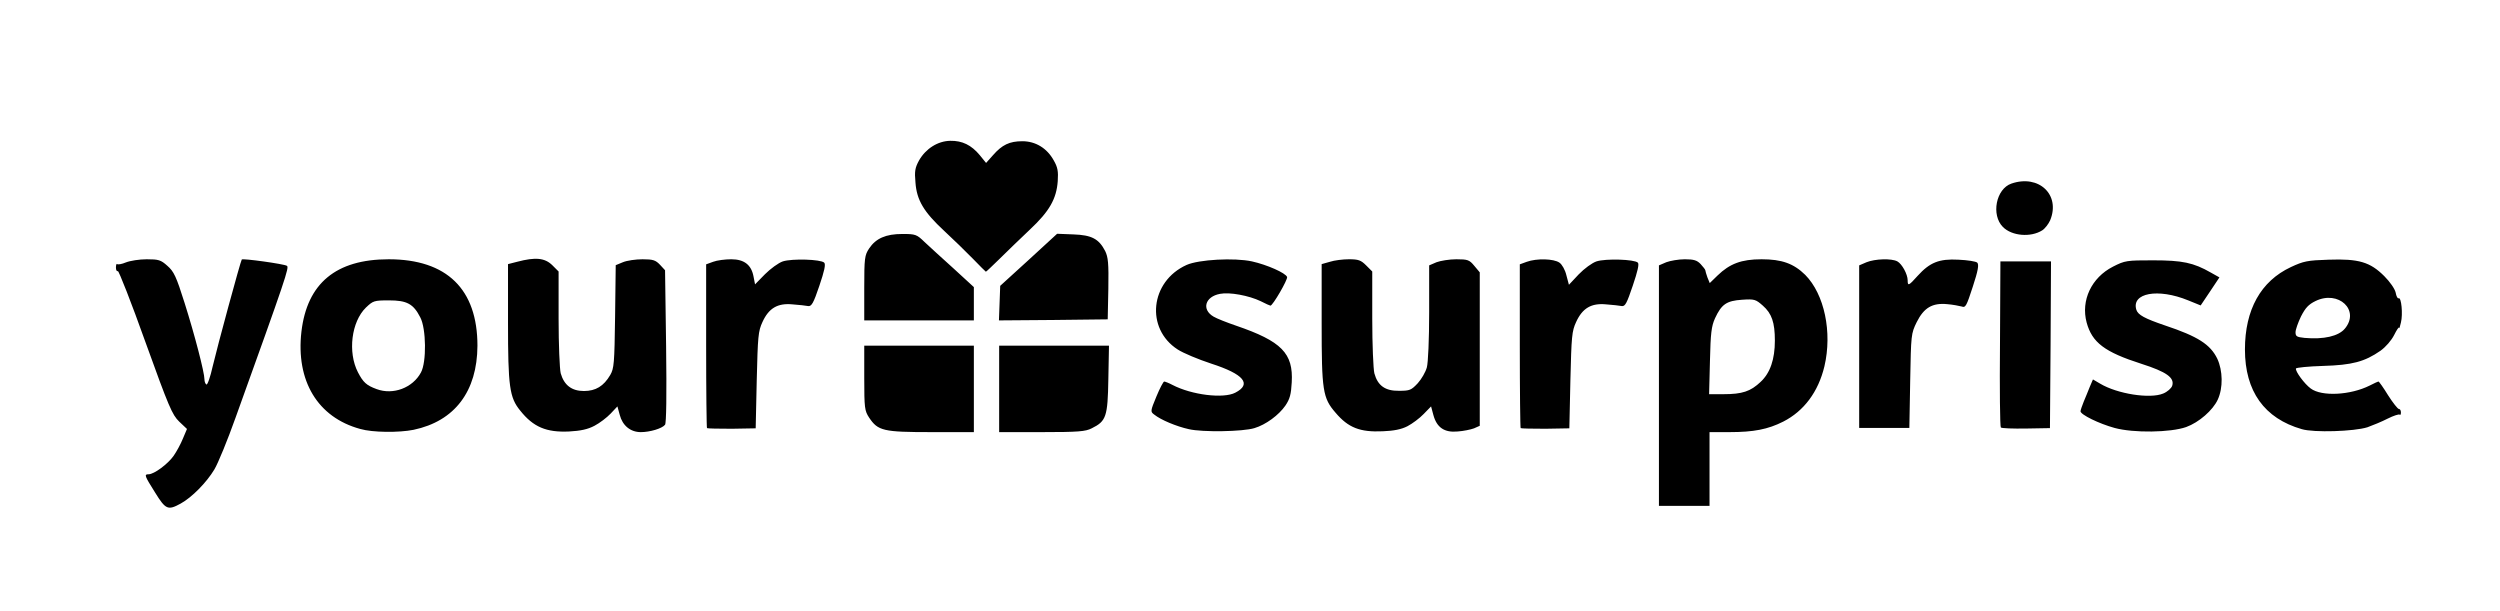
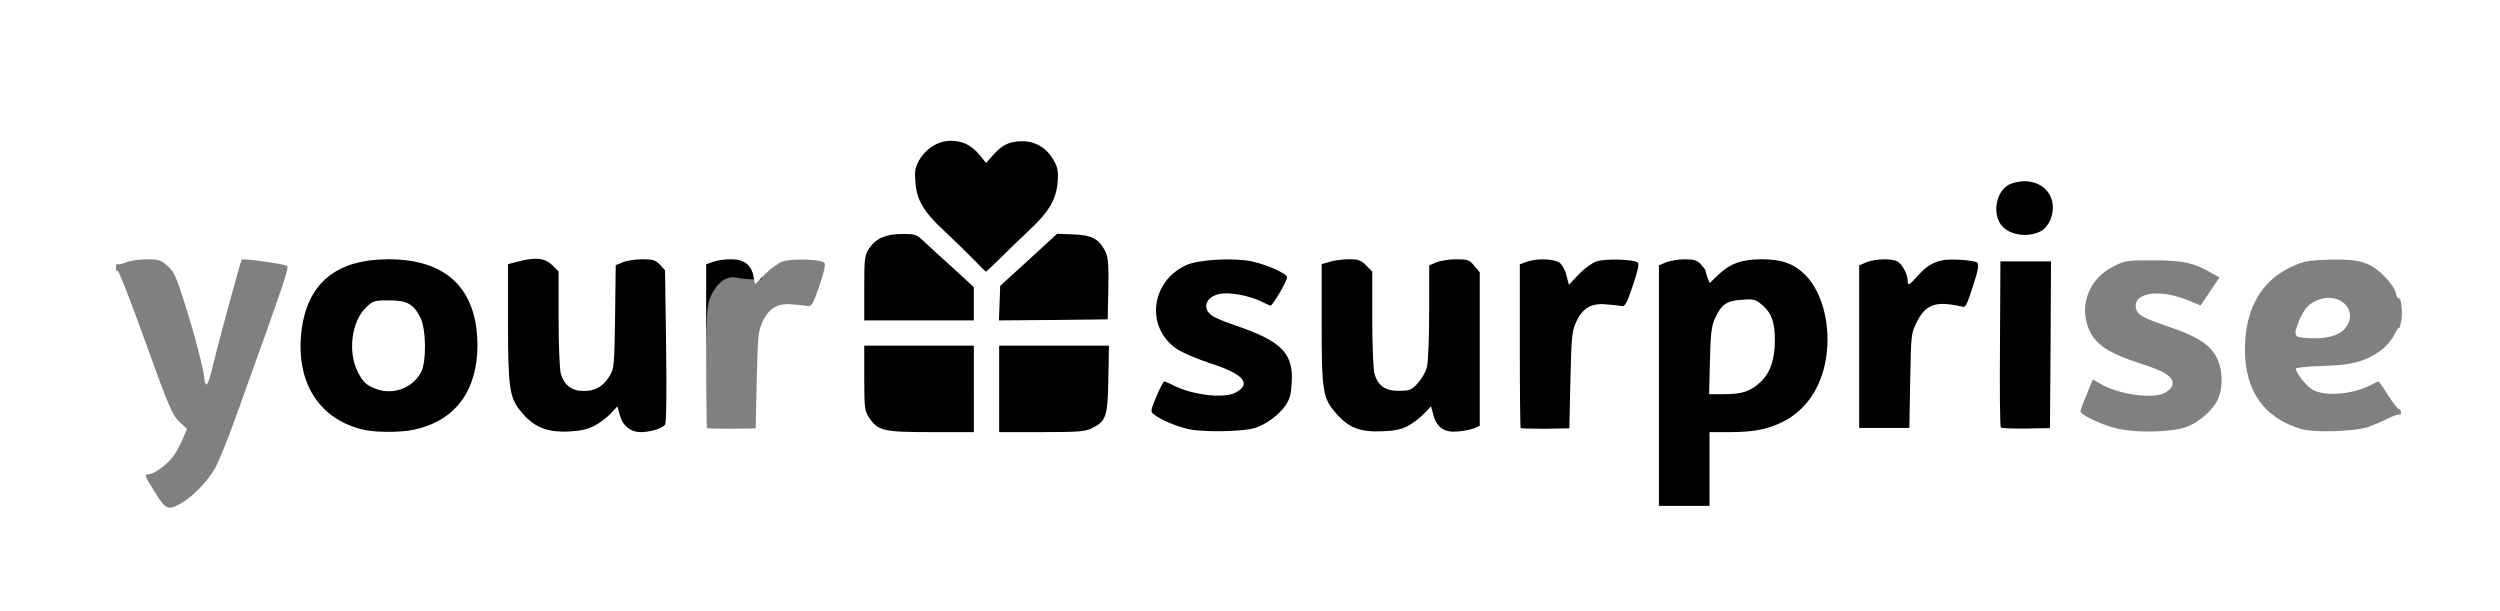
<svg xmlns="http://www.w3.org/2000/svg" version="1.0" width="593px" height="145px" viewBox="0 0 593 145" preserveAspectRatio="xMidYMid meet">
  <rect x="0" y="0" width="593" height="145" fill="#808080" stroke="none" />
  <g fill="#000000">
-     <path d="M35.30 118.35 c-1.65 -2.65 -2.30 -4.20 -2.30 -5.50 0 -1.30 0.20 -1.85 0.75 -1.85 2 0 5.60 -3.30 7.40 -6.85 0.80 -1.55 0.80 -1.60 -0.55 -3 -1.05 -1.05 -2.85 -5.40 -7.30 -17.90 -3.30 -9.05 -6.25 -16.75 -6.60 -17.05 -0.40 -0.30 -0.70 -1.55 -0.70 -2.80 0 -2.15 0.10 -2.30 1.65 -2.65 0.85 -0.20 3.90 -0.45 6.65 -0.60 l5.10 -0.20 1.80 1.55 c1.55 1.40 2.05 2.50 4.25 9.40 1.35 4.30 2.75 9.10 3.05 10.60 l0.65 2.75 1.60 -6 c0.90 -3.30 2.35 -8.75 3.30 -12.10 l1.70 -6.15 2.70 0 c1.50 0 4.20 0.25 6 0.55 5.85 0.90 5.55 0.75 5.55 2.90 0 1.80 -1.35 5.80 -12.60 37.05 -3.80 10.70 -5.45 13.90 -8.90 17.20 -3.15 3.10 -5.55 4.30 -8.50 4.30 l-2.45 0 -2.25 -3.65z" />
    <path d="M392 91.45 l0 -30 1.75 -0.75 c1.05 -0.40 3.40 -0.70 5.90 -0.70 3.70 0 4.30 0.15 5.25 1.15 0.60 0.65 1.10 1.45 1.10 1.85 0 0.50 0.20 0.45 0.90 -0.15 0.45 -0.45 1.90 -1.25 3.10 -1.80 3.15 -1.45 12.40 -1.50 15.65 -0.10 6.15 2.65 9.35 9.35 9.35 19.55 0 7.95 -1.65 13.05 -5.65 17.35 -3.90 4.25 -9.40 6.15 -17.60 6.15 l-4.75 0 0 8.75 0 8.75 -7.50 0 -7.50 0 0 -30.05z m20.60 -0.05 c2.85 -0.85 5.65 -4.10 6.40 -7.50 0.95 -4.25 0.35 -7.20 -2.05 -9.55 -1.75 -1.75 -2.15 -1.95 -3.75 -1.70 -4.20 0.70 -5.80 4.10 -6.10 13 l-0.20 6.35 1.85 0 c1.05 0 2.75 -0.25 3.85 -0.60z" />
    <path d="M83.95 103.25 c-8.15 -2.20 -12.85 -7.75 -13.95 -16.55 -0.30 -2.15 -0.40 -5.75 -0.20 -7.95 0.80 -9.55 4.75 -15.05 12.60 -17.70 4.40 -1.50 15.20 -1.50 19.70 0 5.90 1.90 9.95 6 11.80 11.95 1.25 4 1.20 14.25 -0.10 18 -2.35 6.75 -7.15 10.95 -14.20 12.45 -3.50 0.75 -12.75 0.65 -15.65 -0.20z m12.50 -14.10 c5.60 -5.40 2.80 -16.40 -4.20 -16.40 -1.80 0 -2.50 0.30 -3.95 1.70 -5.75 5.55 -2.90 16.55 4.30 16.55 1.45 0 2.30 -0.40 3.85 -1.85z" />
    <path d="M127.80 103.30 c-2.50 -0.95 -4.10 -2.10 -5.90 -4.40 -2.55 -3.15 -2.90 -5.60 -2.90 -22.45 l0 -15.30 2.15 -0.55 c5.90 -1.55 9.25 -1.25 11.45 0.95 l1.40 1.35 0 11.20 c0 6.15 0.20 11.90 0.50 12.85 0.65 2.40 2.35 4.05 4.15 4.05 1.90 0 4.55 -2.65 5.30 -5.25 0.30 -1.20 0.55 -6.60 0.55 -13.15 l0 -11.15 1.75 -0.75 c1.05 -0.40 3.40 -0.70 6.15 -0.70 4.10 0 4.50 0.10 5.65 1.30 l1.20 1.30 0.25 19.30 c0.15 10.65 0.10 19.70 -0.10 20.15 -0.50 1.10 -3.75 1.95 -7.60 1.95 -3.10 0 -3.50 -0.15 -4.90 -1.55 l-1.55 -1.55 -2.55 1.40 c-2.25 1.25 -3.15 1.45 -7.80 1.55 -3.70 0.10 -5.85 -0.05 -7.20 -0.55z" />
    <path d="M207.50 103.10 c-0.95 -0.45 -2.25 -1.60 -2.85 -2.55 -1.10 -1.60 -1.15 -2.15 -1.15 -10.85 l0 -9.20 14.50 0 14.50 0 0 11.75 0 11.75 -11.60 0 c-10.10 0 -11.90 -0.10 -13.40 -0.90z" />
    <path d="M235.50 92.25 l0 -11.75 14.55 0 14.50 0 -0.15 9.45 c-0.15 8.65 -0.25 9.60 -1.20 10.90 -2.15 2.90 -3.30 3.15 -16.05 3.15 l-11.65 0 0 -11.75z" />
    <path d="M280.35 103.30 c-1.60 -0.40 -4.20 -1.35 -5.75 -2.10 -2.65 -1.35 -2.85 -1.60 -3 -3.40 -0.10 -1.25 0.30 -3.10 1.25 -5.35 1.40 -3.40 1.40 -3.45 3.30 -3.45 1.05 0 2.60 0.35 3.45 0.80 3.60 1.85 9 2.90 11.25 2.15 3.10 -1 2.05 -1.90 -5.15 -4.25 -6.75 -2.20 -9.80 -4.10 -11.60 -7.15 -1.20 -2 -1.35 -2.80 -1.35 -6.55 0 -5.10 0.70 -7.30 3.10 -9.75 3.10 -3.20 5.45 -3.95 13.10 -4.15 7.50 -0.20 10.95 0.30 15.05 2.30 2.60 1.30 2.75 1.45 2.90 3.45 0.15 1.80 -0.15 2.60 -1.90 5.15 -1.80 2.65 -2.25 3 -3.65 3 -0.95 0 -2.60 -0.45 -3.70 -1 -4.10 -1.95 -8.30 -2.25 -9.30 -0.60 -0.40 0.60 1.85 1.80 6.35 3.35 7.75 2.65 10.65 4.50 12.35 7.80 0.90 1.80 1 2.75 0.85 7.15 -0.15 4.55 -0.30 5.25 -1.50 7 -1.55 2.25 -4.65 4.50 -7.35 5.35 -2.75 0.85 -15.25 1 -18.70 0.25z" />
    <path d="M321.50 103.55 c-2.50 -0.75 -4.45 -2.05 -6.20 -4.15 -3.05 -3.55 -3.30 -5.15 -3.30 -22.65 l0 -15.60 1.95 -0.55 c1.05 -0.35 3.75 -0.60 6 -0.60 3.90 0 4.20 0.10 5.60 1.45 l1.45 1.45 0 11.20 c0 6.15 0.20 11.90 0.50 12.85 1.20 4.25 4.75 5.35 7.40 2.30 0.85 -0.95 1.80 -2.55 2.05 -3.60 0.30 -1.05 0.55 -6.80 0.55 -13.05 l0 -11.15 1.75 -0.75 c1.05 -0.40 3.40 -0.70 6.20 -0.70 4.35 0 4.50 0.05 5.75 1.55 l1.30 1.55 0 19.70 0 19.70 -1.35 0.60 c-0.80 0.30 -3.25 0.65 -5.55 0.80 l-4.15 0.20 -1.60 -1.70 -1.60 -1.70 -1.70 1.15 c-0.90 0.65 -2.50 1.35 -3.50 1.65 -2.05 0.55 -9.70 0.60 -11.55 0.05z" />
-     <path d="M500.05 103 c-2.05 -0.55 -4.70 -1.55 -5.90 -2.25 -1.95 -1.15 -2.15 -1.50 -2.15 -3.20 0 -1.05 0.65 -3.45 1.40 -5.35 1.25 -3 1.60 -3.45 2.85 -3.60 0.80 -0.10 2.25 0.30 3.35 0.90 3.70 2.10 9.35 3.25 11.75 2.45 3.10 -1 2.05 -1.90 -5.05 -4.20 -10.90 -3.55 -13.70 -6.75 -13.20 -15.25 0.35 -6.30 3.25 -10 9.20 -11.80 3.10 -0.95 14.05 -0.95 17.55 0 1.40 0.40 3.85 1.35 5.35 2.10 2.50 1.25 2.80 1.60 2.80 2.95 0 0.95 -0.80 2.70 -2.25 4.90 -2.60 3.85 -3.45 4.10 -7.55 2.35 -3.65 -1.60 -6.35 -2.05 -8.15 -1.45 -0.85 0.30 -1.55 0.75 -1.55 1 0 0.60 2.30 1.75 6.55 3.15 10.95 3.70 13.45 6.35 13.45 14.35 0 5.10 -0.95 7.50 -4 10.10 -3.30 2.80 -5.75 3.45 -13.75 3.65 -5.80 0.15 -7.65 0.05 -10.70 -0.80z" />
-     <path d="M544.50 103.30 c-9.35 -2.70 -13.50 -8.90 -13.50 -20.40 0 -11.05 3.30 -17.45 10.90 -21.05 3.20 -1.50 3.70 -1.60 10.45 -1.75 8.85 -0.25 11.20 0.40 14.75 3.95 1.30 1.30 2.40 2.75 2.40 3.15 0 0.40 0.40 1.10 0.85 1.60 0.70 0.65 0.85 1.80 0.90 5.55 0 2.75 -0.20 4.85 -0.55 5.05 -0.25 0.20 -1 1.20 -1.65 2.25 -2.50 4.15 -7.65 6.30 -15.95 6.70 l-5.65 0.30 1.10 1.15 c2.40 2.55 7.15 2.65 12.05 0.15 1.05 -0.55 2.65 -0.95 3.60 -0.95 1.55 0 1.90 0.25 3.75 3.25 1.15 1.80 2.30 3.25 2.55 3.25 0.30 0 0.50 1 0.50 2.25 0 1.70 -0.20 2.25 -0.75 2.25 -0.45 0 -1.70 0.45 -2.85 1.05 -4 2.05 -6.50 2.55 -13.65 2.75 -4.80 0.10 -7.70 -0.05 -9.25 -0.50z m9.75 -26.30 c1.55 -1.45 1.60 -2.70 0.15 -3.70 -2.25 -1.60 -5.05 -0.50 -6.80 2.60 -0.60 1.10 -1.10 2.15 -1.10 2.35 0 0.20 1.45 0.25 3.25 0.15 2.50 -0.15 3.50 -0.45 4.50 -1.40z" />
-     <path d="M166.25 103.05 c-0.15 -0.10 -0.25 -9.60 -0.25 -21.05 l0 -20.80 1.65 -0.60 c0.90 -0.35 3.55 -0.60 5.80 -0.60 3.95 0 4.25 0.10 5.45 1.45 l1.35 1.40 1.95 -1.30 c1.75 -1.15 2.55 -1.30 7.25 -1.45 2.95 -0.10 5.90 0.05 6.70 0.35 1.15 0.45 1.35 0.80 1.35 2.40 -0.05 1.05 -0.80 4.05 -1.70 6.65 l-1.60 4.75 -2.25 -0.05 c-1.20 0 -2.85 -0.20 -3.70 -0.40 -2.15 -0.50 -4.55 1.15 -5.90 4.10 -1 2.15 -1.10 3.40 -1.35 13.85 l-0.25 11.50 -7.15 0.05 c-3.90 0 -7.25 -0.10 -7.35 -0.25z" />
+     <path d="M166.25 103.05 c-0.15 -0.10 -0.25 -9.60 -0.25 -21.05 l0 -20.80 1.65 -0.60 c0.90 -0.35 3.55 -0.60 5.80 -0.60 3.95 0 4.25 0.10 5.45 1.45 l1.35 1.40 1.95 -1.30 l-1.60 4.75 -2.25 -0.05 c-1.20 0 -2.85 -0.20 -3.70 -0.40 -2.15 -0.50 -4.55 1.15 -5.90 4.10 -1 2.15 -1.10 3.40 -1.35 13.85 l-0.25 11.50 -7.15 0.05 c-3.90 0 -7.25 -0.10 -7.35 -0.25z" />
    <path d="M359.25 103.05 c-0.15 -0.10 -0.25 -9.60 -0.25 -21.05 l0 -20.80 1.65 -0.60 c0.90 -0.35 3.55 -0.60 5.80 -0.60 3.95 0 4.25 0.10 5.45 1.45 l1.35 1.40 1.95 -1.30 c1.75 -1.15 2.55 -1.30 7.25 -1.45 2.95 -0.10 5.90 0.05 6.70 0.35 1.85 0.70 1.80 2.55 -0.30 8.80 l-1.70 5 -2.20 -0.05 c-1.20 0 -2.85 -0.20 -3.70 -0.40 -2.15 -0.50 -4.55 1.15 -5.90 4.10 -1 2.15 -1.10 3.40 -1.35 13.85 l-0.25 11.50 -7.15 0.05 c-3.90 0 -7.25 -0.10 -7.35 -0.25z" />
    <path d="M473.10 102.80 c-0.20 -0.30 -0.30 -9.95 -0.20 -21.40 l0.15 -20.90 7.50 0 7.45 0 -0.10 21.35 -0.15 21.35 -7.15 0.05 c-4.50 0.05 -7.25 -0.15 -7.50 -0.45z" />
    <path d="M439.50 82.20 l0 -20.75 1.75 -0.75 c1 -0.40 3.35 -0.70 5.75 -0.70 3.65 0 4.15 0.15 5.25 1.25 0.70 0.65 1.25 1.50 1.25 1.80 0 0.35 0.45 0.20 1.15 -0.40 2.30 -2.10 4.10 -2.65 9.05 -2.65 6.25 0 7.30 0.40 7.30 2.85 0 1 -0.70 4.05 -1.60 6.75 l-1.55 4.90 -1.75 0 c-1 0 -2.50 -0.25 -3.35 -0.55 -2.55 -0.95 -4.90 0.50 -6.60 3.95 -1.35 2.75 -1.35 3 -1.55 13.95 l-0.20 11.15 -7.45 0 -7.45 0 0 -20.80z" />
    <path d="M203.50 68.30 c0 -8.70 0.05 -9.25 1.15 -10.85 1.80 -2.70 3.85 -3.45 9.40 -3.45 l4.80 0 1.95 1.90 c1.10 1 4.15 3.85 6.85 6.25 l4.85 4.45 0 5.45 0 5.45 -14.50 0 -14.50 0 0 -9.20z" />
    <path d="M235.60 71.90 l0.15 -5.60 6.75 -6.15 6.75 -6.15 5.35 0.10 c6 0.15 7.40 0.80 9.05 3.95 0.75 1.45 0.85 2.90 0.75 10.45 l-0.15 8.75 -14.40 0.15 -14.40 0.10 0.15 -5.60z" />
    <path d="M229.25 62.85 c-1.65 -1.70 -4.70 -4.65 -6.80 -6.60 -5.40 -5 -6.60 -7.25 -6.85 -13.05 -0.20 -4.10 -0.10 -4.85 0.95 -6.65 1.50 -2.70 4.15 -4.40 7.50 -4.80 3.35 -0.40 6.35 0.30 8.45 2.10 l1.55 1.30 1.10 -1 c1.95 -1.80 3.20 -2.15 7.35 -2.15 3.45 0 4.30 0.15 5.90 1.25 1.05 0.70 2.45 2.20 3.05 3.30 1 1.75 1.10 2.55 0.95 6.35 -0.20 5.85 -1.40 8.10 -6.60 13.05 -2.20 2.10 -5.45 5.20 -7.20 6.95 -4.25 4.20 -5.25 4.20 -9.35 -0.05z" />
    <path d="M476.55 57.05 c-0.90 -0.25 -2.25 -1.05 -3 -1.75 -1.15 -1.15 -1.30 -1.80 -1.45 -5.30 -0.30 -6.55 1.60 -8.50 8.25 -8.50 5.85 0 8.15 2.15 8.15 7.70 0 3.35 -0.95 5.90 -2.65 7 -1.45 0.95 -6.90 1.45 -9.30 0.85z" />
  </g>
  <g fill="#ffffff">
    <path d="M0 72.50 l0 -72.50 296.50 0 296.50 0 0 72.50 0 72.50 -296.50 0 -296.50 0 0 -72.50z m42.85 46.95 c2.65 -1.45 6.15 -5 8 -8.10 0.85 -1.40 3.15 -7 5.05 -12.35 11.95 -33.20 12.75 -35.60 12.15 -35.95 -0.70 -0.45 -10.50 -1.80 -10.70 -1.50 -0.30 0.40 -5.85 20.85 -6.90 25.35 -0.55 2.50 -1.25 4.50 -1.50 4.30 -0.25 -0.15 -0.45 -0.70 -0.45 -1.20 0 -1.65 -2.30 -10.50 -4.70 -18.10 -2 -6.35 -2.55 -7.50 -4.10 -8.85 -1.55 -1.40 -2.10 -1.55 -4.90 -1.55 -1.75 0 -3.95 0.35 -4.95 0.75 -0.95 0.40 -1.85 0.55 -2.05 0.40 -0.15 -0.20 -0.30 0.20 -0.30 0.80 0 0.60 0.20 1 0.45 0.85 0.20 -0.15 3.20 7.45 6.55 16.85 5.55 15.40 6.35 17.25 8 18.85 l1.85 1.75 -0.95 2.25 c-0.50 1.25 -1.50 3.10 -2.20 4.10 -1.35 1.95 -4.65 4.40 -5.95 4.40 -1.10 0 -1 0.30 1.55 4.35 2.50 4.05 3.05 4.25 6.05 2.60z m362.65 -8.20 l0 -8.75 4.75 0 c5.70 0 9.10 -0.65 12.75 -2.50 4.90 -2.50 8.30 -7.05 9.75 -13.10 1.90 -8.10 0 -17.10 -4.55 -21.70 -2.75 -2.70 -5.55 -3.70 -10.35 -3.70 -4.80 0 -7.55 1.05 -10.45 3.85 l-1.85 1.80 -0.55 -1.35 c-0.25 -0.75 -0.50 -1.50 -0.50 -1.70 0 -0.15 -0.50 -0.80 -1.10 -1.45 -0.85 -0.90 -1.60 -1.15 -3.75 -1.15 -1.50 0 -3.45 0.35 -4.40 0.70 l-1.75 0.75 0 28.50 0 28.55 6 0 6 0 0 -8.75z m-307.40 -9.30 c9.75 -2.05 15.10 -9.10 15.15 -19.95 0 -13.40 -7.25 -20.50 -21.05 -20.50 -12.50 0 -19.35 5.70 -20.70 17.15 -1.35 11.70 3.85 20.35 13.95 23.10 2.90 0.85 9.20 0.90 12.65 0.20z m42.90 -0.95 c1.25 -0.65 2.95 -1.95 3.85 -2.90 l1.60 -1.70 0.55 2 c0.65 2.55 2.55 4.10 5 4.10 2.15 0 5.05 -0.85 5.75 -1.75 0.30 -0.40 0.40 -6.95 0.25 -18.65 l-0.25 -18 -1.20 -1.30 c-1.05 -1.10 -1.65 -1.30 -4.15 -1.30 -1.60 0 -3.70 0.30 -4.65 0.70 l-1.70 0.70 -0.15 12.20 c-0.15 11.10 -0.25 12.30 -1.15 13.85 -1.55 2.65 -3.45 3.80 -6.25 3.80 -2.90 0 -4.70 -1.40 -5.50 -4.20 -0.25 -1 -0.50 -6.80 -0.50 -12.95 l0 -11.20 -1.45 -1.45 c-1.80 -1.80 -4.05 -2 -8.40 -0.85 l-2.15 0.55 0 13.80 c0 15.25 0.35 17.85 2.90 20.95 3.10 3.90 6.20 5.20 11.60 4.95 2.70 -0.15 4.40 -0.50 6 -1.35z m90 -8.75 l0 -10.25 -13 0 -13 0 0 7.70 c0 7.10 0.10 7.75 1.15 9.35 2.10 3.15 3.35 3.45 14.75 3.45 l10.10 0 0 -10.25z m27.95 9.35 c3.45 -1.70 3.80 -2.75 3.95 -11.65 l0.15 -7.95 -13 0 -13.05 0 0 10.25 0 10.25 10.15 0 c8.65 0 10.35 -0.15 11.80 -0.90z m38.60 -0.05 c2.70 -0.80 5.80 -3.10 7.35 -5.35 1.05 -1.55 1.35 -2.65 1.50 -5.50 0.40 -6.90 -2.40 -9.75 -13.20 -13.45 -2.20 -0.75 -4.60 -1.70 -5.35 -2.15 -2.90 -1.70 -2 -4.75 1.55 -5.40 2.25 -0.45 6.85 0.40 9.65 1.75 1.15 0.60 2.20 1.05 2.30 1.05 0.55 0 4.15 -6.20 3.95 -6.80 -0.35 -0.95 -4.75 -2.90 -8.35 -3.70 -4.15 -0.90 -12.60 -0.45 -15.50 0.85 -8.65 3.90 -9.80 15.10 -2.10 20.05 1.30 0.85 4.90 2.35 7.95 3.35 7.75 2.50 9.70 4.85 5.70 6.90 -2.80 1.45 -10.30 0.55 -14.90 -1.85 -0.85 -0.45 -1.75 -0.80 -1.95 -0.80 -0.20 0 -1.05 1.60 -1.85 3.55 -1.45 3.50 -1.45 3.60 -0.50 4.30 1.55 1.25 5.25 2.80 8.20 3.45 3.20 0.75 12.80 0.60 15.55 -0.25z m36.30 -0.45 c1.15 -0.60 2.90 -1.90 3.85 -2.90 l1.75 -1.80 0.55 2.05 c0.80 2.95 2.60 4.20 5.75 3.90 1.40 -0.10 3.10 -0.45 3.90 -0.75 l1.35 -0.60 0 -18.20 0 -18.20 -1.30 -1.55 c-1.15 -1.40 -1.55 -1.55 -4.25 -1.55 -1.65 0 -3.75 0.35 -4.70 0.70 l-1.75 0.75 0 11.15 c0 6.35 -0.25 12 -0.55 13.05 -0.30 1.10 -1.25 2.75 -2.15 3.75 -1.55 1.65 -1.90 1.80 -4.45 1.80 -3.25 0.05 -5.05 -1.20 -5.85 -4.15 -0.25 -1 -0.50 -6.80 -0.50 -12.95 l0 -11.20 -1.45 -1.45 c-1.25 -1.25 -1.85 -1.45 -4.10 -1.45 -1.40 0 -3.45 0.25 -4.50 0.60 l-1.95 0.55 0 14.10 c0 15.90 0.25 17.65 3.30 21.15 3 3.55 5.80 4.65 11.20 4.40 2.60 -0.10 4.40 -0.45 5.85 -1.20z m184.70 0.20 c3.05 -1.10 6.35 -4 7.50 -6.50 1.30 -2.80 1.20 -6.90 -0.10 -9.70 -1.65 -3.40 -4.60 -5.30 -12.40 -7.90 -4.85 -1.65 -6.40 -2.50 -6.80 -3.70 -1.25 -4 5.10 -5.20 12.30 -2.25 l2.95 1.20 2.25 -3.35 2.20 -3.30 -2.05 -1.15 c-4.10 -2.35 -6.75 -2.90 -13.70 -2.90 -6.25 0 -6.65 0.05 -9.50 1.50 -5.10 2.60 -7.65 8 -6.25 13.25 1.30 4.75 4.25 7 13 9.80 5.95 1.90 7.90 3.30 7.30 5.20 -0.20 0.60 -1.15 1.45 -2.15 1.85 -3.10 1.30 -10.85 0.10 -14.95 -2.35 l-1.70 -1 -0.75 1.75 c-0.35 0.95 -1.05 2.55 -1.45 3.55 -0.40 1 -0.75 2 -0.75 2.25 0 0.80 4.40 2.95 8.05 3.95 4.55 1.25 13.30 1.10 17 -0.20z m43 0.05 c1.25 -0.45 3.45 -1.35 4.80 -2.05 1.40 -0.70 2.65 -1.10 2.85 -0.95 0.15 0.20 0.30 -0.05 0.30 -0.50 0 -0.50 -0.20 -0.85 -0.50 -0.85 -0.25 0 -1.40 -1.45 -2.55 -3.25 -1.10 -1.80 -2.15 -3.25 -2.25 -3.25 -0.15 0 -1.05 0.40 -2.10 0.95 -4.60 2.30 -11.40 2.65 -14 0.70 -1.50 -1.10 -3.70 -4.10 -3.50 -4.75 0.10 -0.20 2.95 -0.50 6.40 -0.60 6.95 -0.20 9.90 -1 13.65 -3.60 1.25 -0.90 2.60 -2.45 3.25 -3.75 0.60 -1.20 1.10 -1.95 1.15 -1.70 0.05 0.30 0.25 -0.30 0.45 -1.25 0.50 -1.95 0.10 -6.10 -0.55 -5.75 -0.20 0.15 -0.55 -0.45 -0.70 -1.35 -0.20 -0.90 -1.35 -2.55 -2.70 -3.90 -3.35 -3.35 -6.05 -4.15 -13.20 -3.90 -5 0.15 -5.95 0.35 -8.95 1.75 -7.15 3.35 -10.90 10.10 -10.90 19.55 0 9.90 4.60 16.35 13.50 18.90 2.85 0.85 12.35 0.55 15.55 -0.45z m-382.05 -11.15 c0.25 -10.40 0.35 -11.65 1.35 -13.80 1.50 -3.30 3.60 -4.55 7.15 -4.20 1.50 0.10 3.20 0.30 3.70 0.40 0.80 0.10 1.25 -0.65 2.65 -4.80 1.20 -3.55 1.55 -5.10 1.15 -5.50 -0.80 -0.80 -7.60 -1 -9.80 -0.30 -1.05 0.35 -2.95 1.75 -4.25 3.05 l-2.35 2.40 -0.35 -1.80 c-0.50 -2.80 -2.20 -4.15 -5.30 -4.15 -1.45 0 -3.40 0.25 -4.30 0.60 l-1.65 0.60 0 19.30 c0 10.65 0.10 19.45 0.20 19.55 0.10 0.10 2.75 0.15 5.90 0.15 l5.65 -0.10 0.25 -11.40z m193 0 c0.25 -10.40 0.35 -11.65 1.35 -13.80 1.50 -3.30 3.60 -4.55 7.15 -4.20 1.50 0.10 3.15 0.30 3.70 0.40 0.80 0.10 1.20 -0.70 2.60 -4.85 1.15 -3.40 1.55 -5.10 1.20 -5.45 -0.80 -0.80 -7.65 -1 -9.80 -0.30 -1.05 0.35 -2.90 1.70 -4.25 3.10 l-2.30 2.45 -0.60 -2.25 c-0.30 -1.30 -1.05 -2.60 -1.65 -3 -1.35 -0.95 -5.40 -1.05 -7.75 -0.20 l-1.65 0.60 0 19.30 c0 10.65 0.10 19.45 0.20 19.55 0.10 0.10 2.75 0.15 5.90 0.15 l5.65 -0.10 0.25 -11.40z m113.90 -8.45 l0.10 -19.75 -6 0 -6 0 -0.10 19.55 c-0.10 10.70 0 19.65 0.20 19.85 0.20 0.20 2.90 0.30 6 0.25 l5.65 -0.10 0.15 -19.80z m-33.30 8.60 c0.20 -10.95 0.20 -11.20 1.55 -13.95 1.70 -3.40 3.70 -4.60 7.25 -4.25 1.30 0.10 2.80 0.40 3.40 0.55 0.95 0.35 1.15 -0.10 2.65 -4.70 1.25 -3.80 1.50 -5.25 1.05 -5.70 -0.30 -0.30 -2.30 -0.60 -4.45 -0.70 -4.60 -0.25 -6.80 0.65 -9.70 3.85 -2.10 2.35 -2.35 2.45 -2.35 1.05 0 -1.45 -1.35 -3.90 -2.45 -4.50 -1.40 -0.75 -5.30 -0.60 -7.30 0.20 l-1.75 0.75 0 19.25 0 19.30 5.95 0 5.95 0 0.20 -11.15z m-222.10 -18.30 l0 -3.95 -4.85 -4.45 c-2.70 -2.40 -5.75 -5.25 -6.85 -6.25 -1.85 -1.80 -2.15 -1.90 -5.25 -1.90 -3.95 0 -6.30 1.05 -7.90 3.45 -1.05 1.60 -1.15 2.25 -1.15 9.35 l0 7.70 13 0 13 0 0 -3.95z m31.90 -3.55 c0.10 -6.10 -0.05 -7.50 -0.75 -8.95 -1.50 -2.90 -3.20 -3.80 -7.55 -3.95 l-3.85 -0.15 -6.75 6.20 -6.75 6.15 -0.15 4.10 -0.15 4.10 12.90 -0.10 12.90 -0.15 0.15 -7.25z m-25.80 -7.10 c1.75 -1.75 5 -4.85 7.20 -6.95 4.65 -4.35 6.30 -7.30 6.60 -11.50 0.15 -2.30 0 -3.25 -0.95 -4.90 -1.60 -2.90 -4.30 -4.55 -7.45 -4.55 -3.05 0 -4.80 0.85 -6.95 3.30 l-1.65 1.85 -1.50 -1.85 c-2 -2.40 -4.15 -3.45 -7 -3.40 -2.95 0.05 -5.80 1.85 -7.40 4.65 -0.95 1.75 -1.10 2.55 -0.85 5.25 0.30 4.20 2 7 6.80 11.45 2.10 1.95 5.15 4.90 6.80 6.60 1.65 1.70 3.05 3.10 3.10 3.10 0.05 0.05 1.50 -1.35 3.25 -3.05z m247.30 -6.75 c0.65 -0.40 1.50 -1.50 1.90 -2.40 2.50 -6.05 -2.70 -10.95 -9.20 -8.70 -3.65 1.25 -4.85 7.45 -2 10.30 2.15 2.15 6.60 2.50 9.30 0.80z" />
    <path d="M405.60 85.65 c0.15 -6.65 0.35 -8.25 1.20 -10.15 1.55 -3.35 2.75 -4.15 6.40 -4.40 2.95 -0.20 3.25 -0.10 4.95 1.40 2.10 1.85 2.85 3.95 2.85 8.30 0 4.40 -1.10 7.65 -3.35 9.75 -2.40 2.30 -4.40 2.95 -8.80 2.95 l-3.45 0 0.20 -7.85z" />
    <path d="M89.35 92.30 c-2.45 -0.90 -3.20 -1.60 -4.45 -4 -2.45 -4.75 -1.55 -12 1.90 -15.35 1.70 -1.60 1.90 -1.70 5.45 -1.70 4.25 0 5.80 0.80 7.45 4.05 1.40 2.65 1.50 10.60 0.15 13.05 -1.95 3.65 -6.60 5.40 -10.50 3.95z" />
    <path d="M546.65 80.15 c-1.85 -0.20 -2.15 -0.35 -2.15 -1.35 0 -0.60 0.60 -2.30 1.30 -3.75 1.05 -2.05 1.80 -2.85 3.45 -3.65 5.45 -2.65 10.60 2.20 6.95 6.55 -1.50 1.80 -5 2.60 -9.55 2.20z" />
  </g>
</svg>